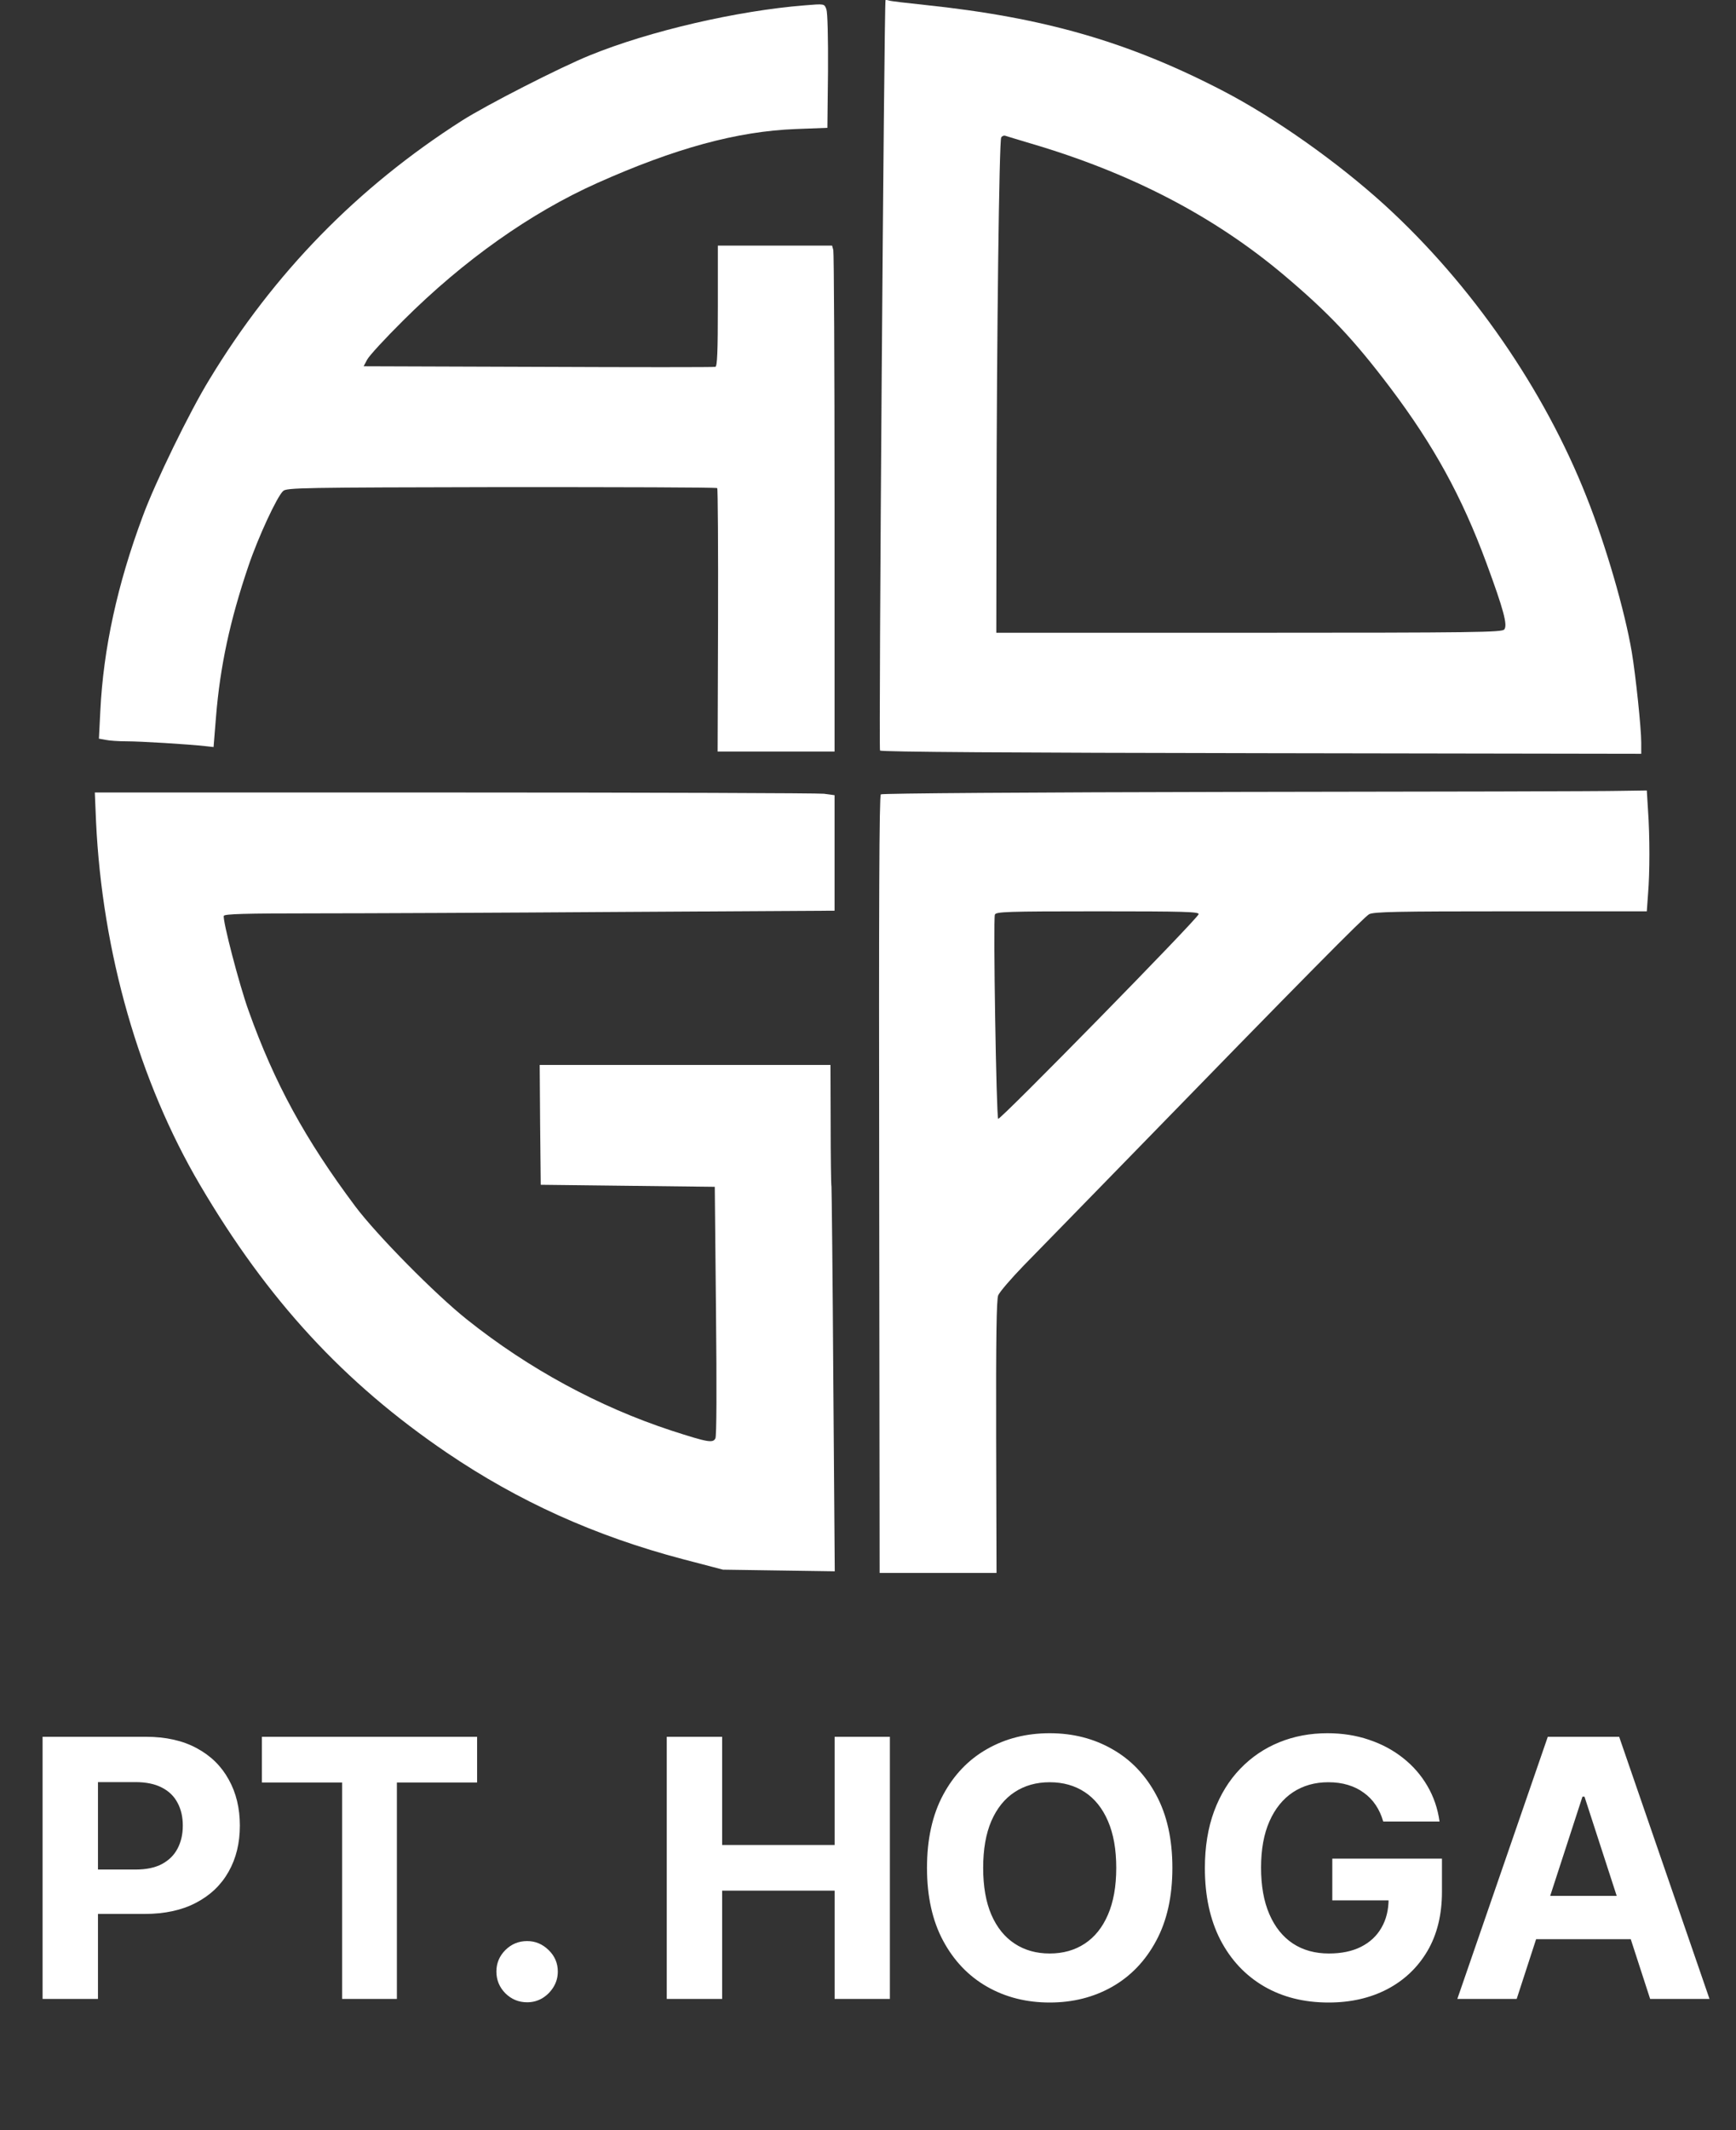
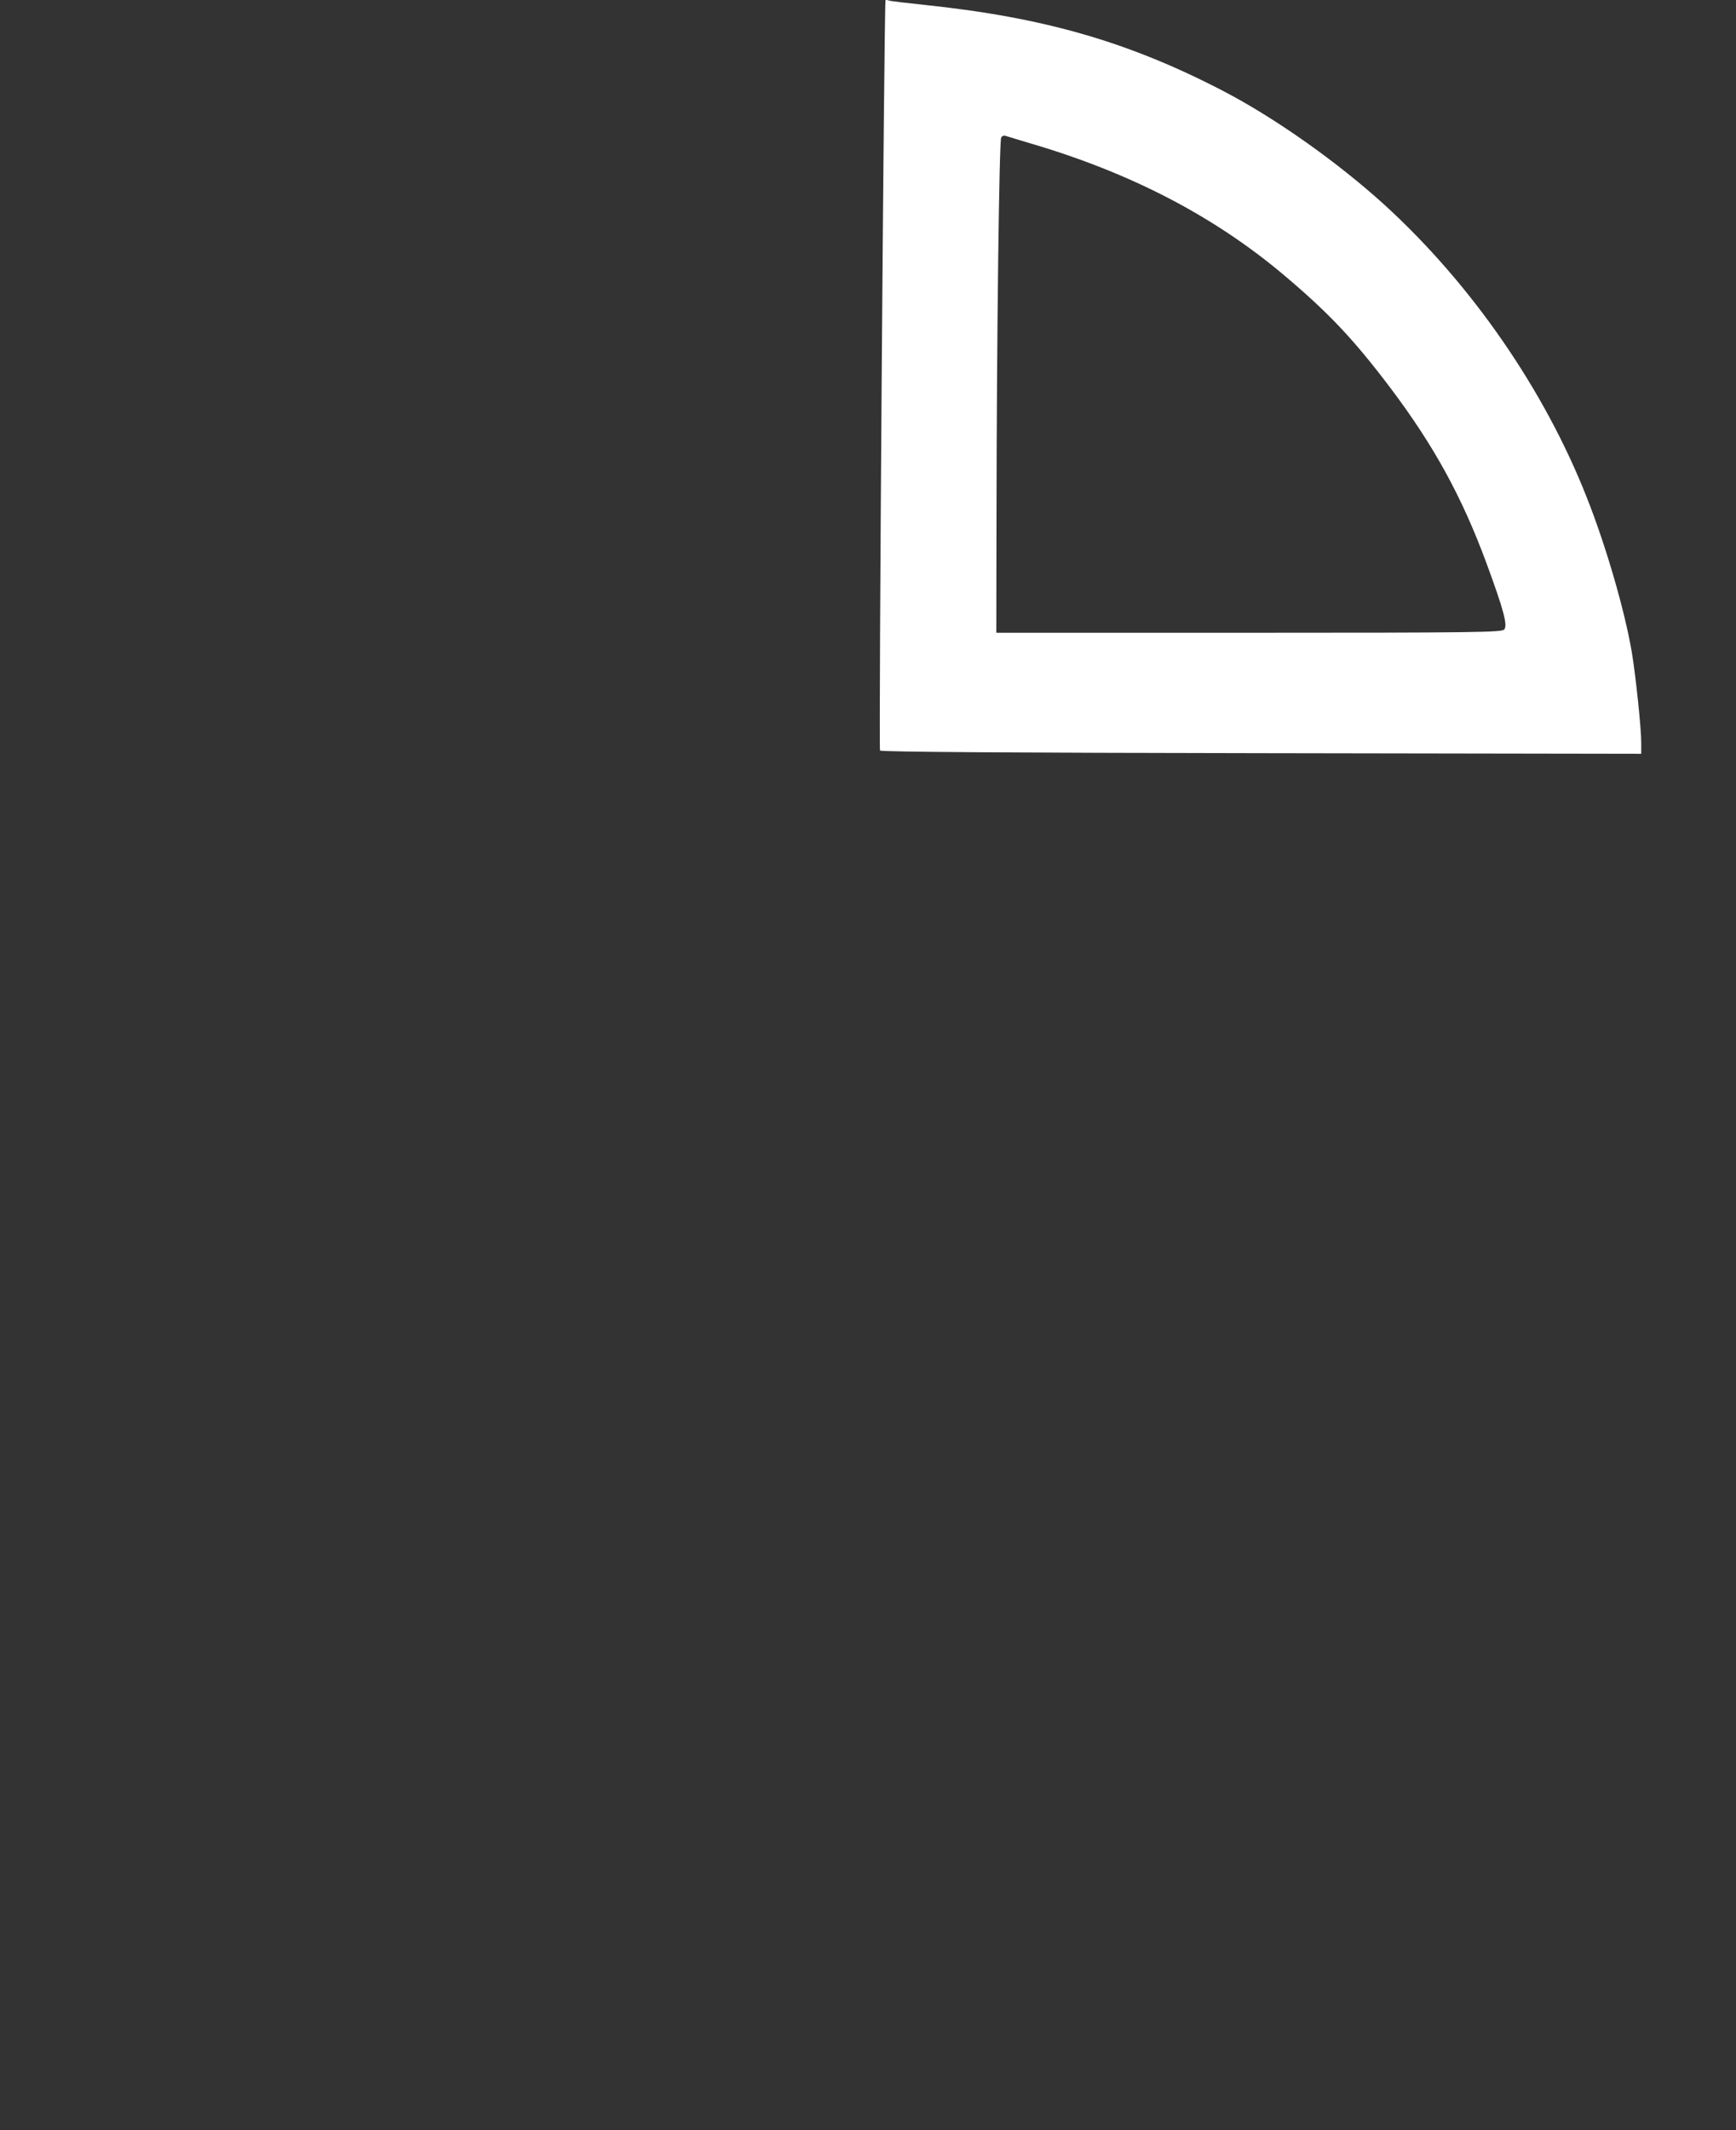
<svg xmlns="http://www.w3.org/2000/svg" width="53" height="65" viewBox="0 0 53 65" fill="none">
  <rect x="0" y="0" width="53" height="65" fill="#333333" stroke="none" />
  <path d="M27.035 0.006C26.992 0.119 26.823 22.853 26.867 22.903C26.904 22.947 30.892 22.972 38.512 22.984L50.107 23.003V22.666C50.107 22.222 49.938 20.615 49.819 19.903C49.607 18.646 49.026 16.64 48.438 15.165C47.144 11.883 44.919 8.67 42.275 6.257C40.831 4.945 38.937 3.607 37.355 2.782C34.455 1.275 31.873 0.532 28.229 0.15C27.698 0.094 27.21 0.038 27.154 0.019C27.092 0 27.035 -0.006 27.035 0.006ZM31.461 4.376C34.524 5.276 37.062 6.595 39.199 8.395C40.568 9.551 41.325 10.351 42.45 11.839C43.769 13.589 44.631 15.152 45.381 17.184C45.906 18.609 46.032 19.078 45.925 19.209C45.85 19.296 45.081 19.309 38.13 19.309H30.417L30.423 15.633C30.43 10.314 30.505 4.288 30.567 4.195C30.592 4.151 30.654 4.126 30.698 4.145C30.748 4.163 31.086 4.263 31.461 4.376Z" fill="white" />
-   <path d="M24.572 0.163C22.516 0.325 19.834 0.944 18.009 1.688C17.109 2.051 14.846 3.207 14.102 3.682C10.921 5.713 8.364 8.326 6.395 11.577C5.795 12.552 4.732 14.733 4.357 15.758C3.582 17.834 3.157 19.79 3.063 21.691L3.02 22.541L3.226 22.578C3.338 22.603 3.626 22.622 3.87 22.622C4.27 22.622 5.739 22.709 6.295 22.772L6.52 22.797L6.595 21.872C6.72 20.334 7.02 18.934 7.583 17.277C7.883 16.39 8.458 15.152 8.645 14.983C8.758 14.883 9.22 14.877 15.315 14.865C18.915 14.865 21.878 14.871 21.897 14.896C21.916 14.915 21.928 16.727 21.922 18.934L21.909 22.934H23.691H25.479V15.352C25.479 11.189 25.46 7.714 25.441 7.632L25.404 7.495H23.66H21.916V9.333C21.916 10.745 21.897 11.177 21.841 11.195C21.797 11.208 19.359 11.208 16.434 11.195L11.102 11.177L11.208 10.977C11.264 10.864 11.758 10.327 12.314 9.776C14.158 7.939 16.202 6.495 18.228 5.588C20.603 4.526 22.503 4.007 24.291 3.938L25.26 3.901L25.279 2.176C25.285 1.138 25.266 0.382 25.229 0.282C25.166 0.113 25.172 0.113 24.572 0.163Z" fill="white" />
-   <path d="M37.8 24.166C31.387 24.178 26.93 24.209 26.892 24.241C26.842 24.285 26.83 27.597 26.842 36.148L26.855 48H28.643H30.424L30.412 43.856C30.405 40.793 30.424 39.668 30.474 39.53C30.518 39.424 30.868 39.018 31.249 38.624C31.637 38.23 32.993 36.836 34.268 35.53C39.925 29.716 41.644 27.985 41.8 27.898C41.95 27.823 42.651 27.81 46.126 27.81H50.277L50.314 27.291C50.37 26.635 50.37 25.51 50.314 24.728L50.277 24.122L49.458 24.134C49.008 24.147 43.763 24.16 37.8 24.166ZM36.594 27.898C36.562 28.041 30.524 34.198 30.474 34.142C30.418 34.08 30.318 28.054 30.374 27.91C30.412 27.823 30.724 27.81 33.512 27.81C36.181 27.81 36.612 27.823 36.594 27.898Z" fill="white" />
-   <path d="M2.932 25.072C3.12 29.06 4.245 32.998 6.107 36.161C8.17 39.668 10.495 42.193 13.633 44.325C15.834 45.819 18.171 46.875 20.853 47.581L22.072 47.9L23.778 47.925L25.485 47.95L25.441 42.143C25.422 38.955 25.391 36.286 25.385 36.217C25.372 36.148 25.36 35.286 25.36 34.292L25.354 32.498H20.916H16.477L16.49 34.323L16.509 36.155L19.165 36.186L21.822 36.217L21.859 39.999C21.884 42.387 21.878 43.825 21.841 43.893C21.766 44.043 21.616 44.018 20.497 43.656C18.29 42.931 16.146 41.774 14.258 40.268C13.283 39.493 11.496 37.68 10.845 36.811C9.32 34.773 8.376 33.048 7.589 30.842C7.308 30.067 6.789 28.073 6.833 27.948C6.858 27.891 7.47 27.872 9.595 27.872C11.102 27.872 15.29 27.854 18.903 27.829L25.479 27.791V26.029V24.266L25.154 24.222C24.972 24.203 19.89 24.184 13.858 24.184H2.895L2.932 25.072Z" fill="white" />
-   <path d="M1.3 61V53H4.456C5.063 53 5.58 53.116 6.007 53.348C6.434 53.577 6.759 53.896 6.983 54.305C7.21 54.711 7.323 55.18 7.323 55.711C7.323 56.242 7.209 56.711 6.979 57.117C6.75 57.523 6.418 57.84 5.983 58.066C5.551 58.293 5.028 58.406 4.413 58.406H2.401V57.051H4.14C4.465 57.051 4.733 56.995 4.944 56.883C5.158 56.768 5.317 56.611 5.421 56.41C5.528 56.207 5.581 55.974 5.581 55.711C5.581 55.445 5.528 55.214 5.421 55.016C5.317 54.815 5.158 54.66 4.944 54.551C4.731 54.439 4.46 54.383 4.132 54.383H2.991V61H1.3ZM7.996 54.395V53H14.566V54.395H12.117V61H10.445V54.395H7.996ZM16.093 61.102C15.835 61.102 15.614 61.01 15.429 60.828C15.247 60.643 15.155 60.422 15.155 60.164C15.155 59.909 15.247 59.69 15.429 59.508C15.614 59.325 15.835 59.234 16.093 59.234C16.343 59.234 16.562 59.325 16.749 59.508C16.937 59.69 17.03 59.909 17.03 60.164C17.03 60.336 16.986 60.493 16.898 60.637C16.812 60.777 16.698 60.891 16.558 60.977C16.417 61.06 16.262 61.102 16.093 61.102ZM20.356 61V53H22.047V56.301H25.481V53H27.168V61H25.481V57.695H22.047V61H20.356ZM35.793 57C35.793 57.872 35.628 58.615 35.297 59.227C34.969 59.839 34.521 60.306 33.954 60.629C33.389 60.949 32.753 61.109 32.047 61.109C31.336 61.109 30.698 60.948 30.133 60.625C29.568 60.302 29.122 59.835 28.793 59.223C28.465 58.611 28.301 57.87 28.301 57C28.301 56.128 28.465 55.385 28.793 54.773C29.122 54.161 29.568 53.695 30.133 53.375C30.698 53.052 31.336 52.891 32.047 52.891C32.753 52.891 33.389 53.052 33.954 53.375C34.521 53.695 34.969 54.161 35.297 54.773C35.628 55.385 35.793 56.128 35.793 57ZM34.079 57C34.079 56.435 33.994 55.958 33.825 55.57C33.658 55.182 33.422 54.888 33.118 54.688C32.813 54.487 32.456 54.387 32.047 54.387C31.639 54.387 31.282 54.487 30.977 54.688C30.672 54.888 30.435 55.182 30.266 55.57C30.099 55.958 30.016 56.435 30.016 57C30.016 57.565 30.099 58.042 30.266 58.43C30.435 58.818 30.672 59.112 30.977 59.312C31.282 59.513 31.639 59.613 32.047 59.613C32.456 59.613 32.813 59.513 33.118 59.312C33.422 59.112 33.658 58.818 33.825 58.43C33.994 58.042 34.079 57.565 34.079 57ZM42.23 55.586C42.175 55.396 42.099 55.228 42 55.082C41.901 54.934 41.779 54.809 41.636 54.707C41.496 54.603 41.334 54.523 41.152 54.469C40.972 54.414 40.773 54.387 40.554 54.387C40.145 54.387 39.786 54.488 39.476 54.691C39.169 54.895 38.929 55.19 38.757 55.578C38.586 55.964 38.5 56.435 38.5 56.992C38.5 57.55 38.584 58.023 38.754 58.414C38.923 58.805 39.162 59.103 39.472 59.309C39.782 59.512 40.148 59.613 40.57 59.613C40.953 59.613 41.279 59.546 41.55 59.41C41.824 59.272 42.032 59.078 42.175 58.828C42.321 58.578 42.394 58.283 42.394 57.941L42.738 57.992H40.675V56.719H44.023V57.727C44.023 58.43 43.875 59.034 43.578 59.539C43.281 60.042 42.872 60.43 42.351 60.703C41.83 60.974 41.234 61.109 40.562 61.109C39.812 61.109 39.153 60.944 38.586 60.613C38.018 60.28 37.575 59.807 37.257 59.195C36.942 58.581 36.785 57.852 36.785 57.008C36.785 56.359 36.879 55.781 37.066 55.273C37.256 54.763 37.522 54.331 37.863 53.977C38.204 53.622 38.601 53.353 39.054 53.168C39.507 52.983 39.998 52.891 40.527 52.891C40.98 52.891 41.402 52.957 41.793 53.09C42.183 53.22 42.529 53.405 42.832 53.645C43.136 53.884 43.385 54.169 43.578 54.5C43.77 54.828 43.894 55.19 43.949 55.586H42.23ZM46.304 61H44.492L47.254 53H49.433L52.191 61H50.379L48.375 54.828H48.312L46.304 61ZM46.191 57.855H50.472V59.176H46.191V57.855Z" fill="white" />
</svg>